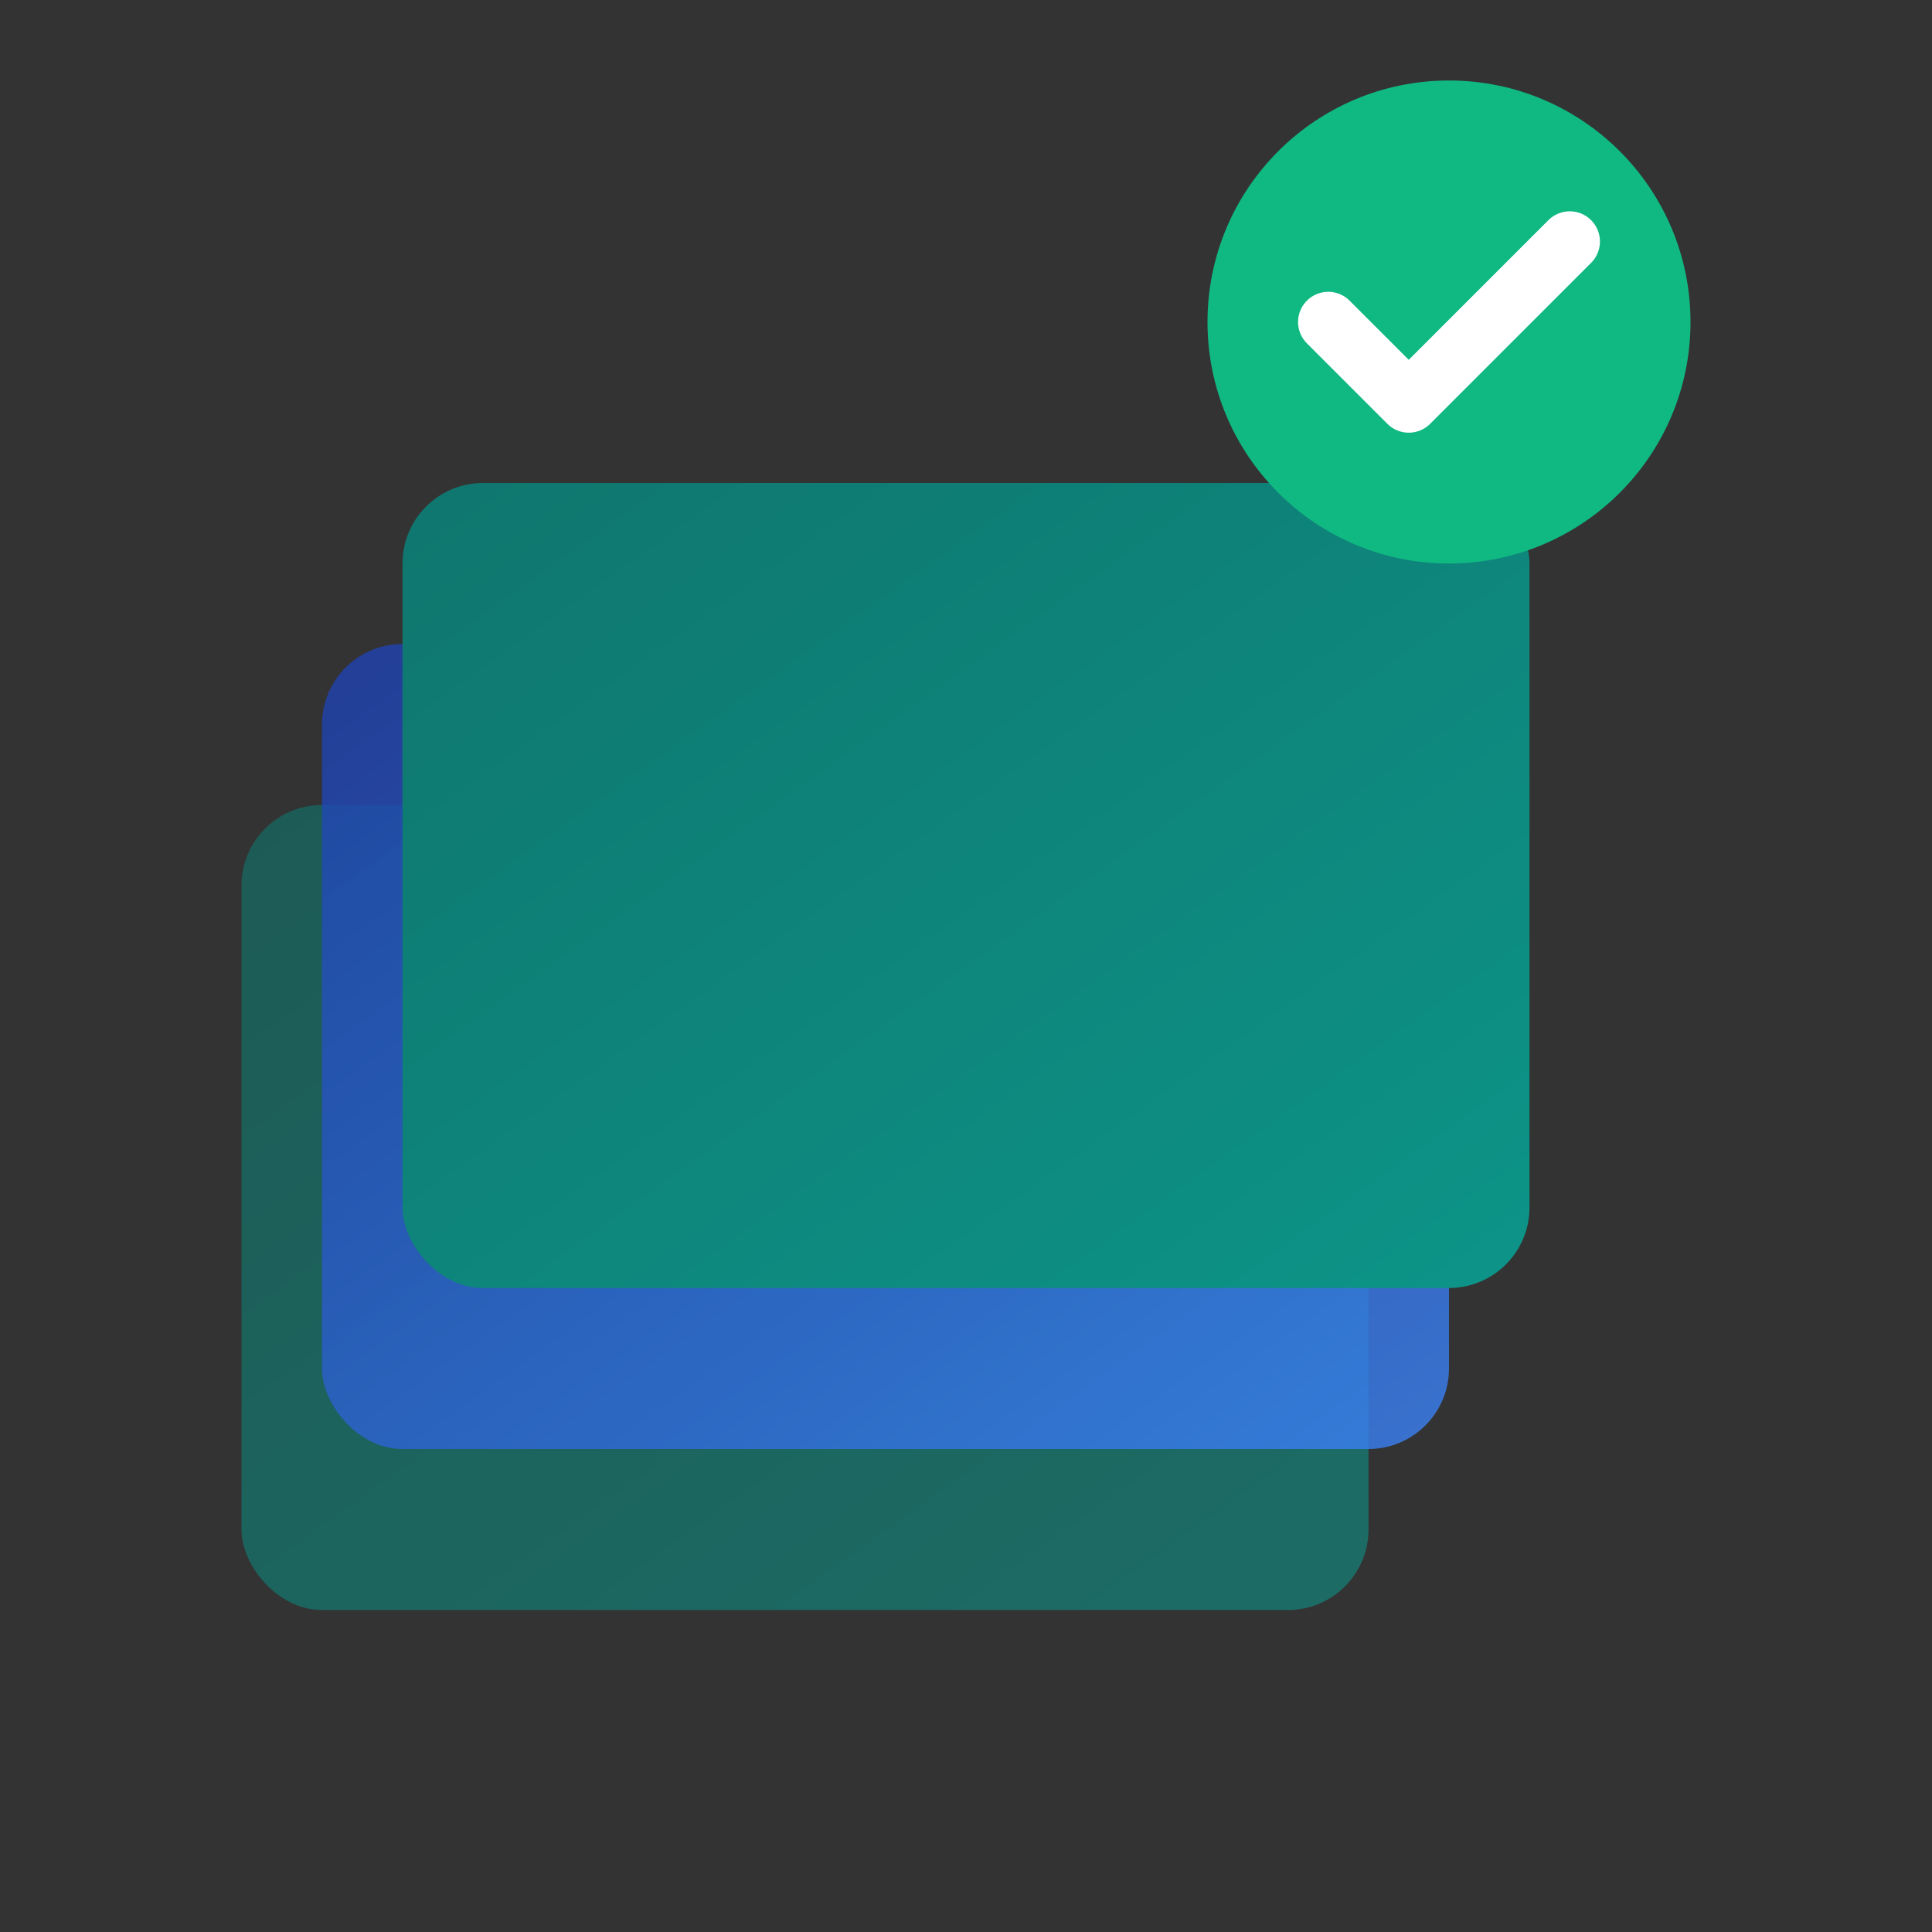
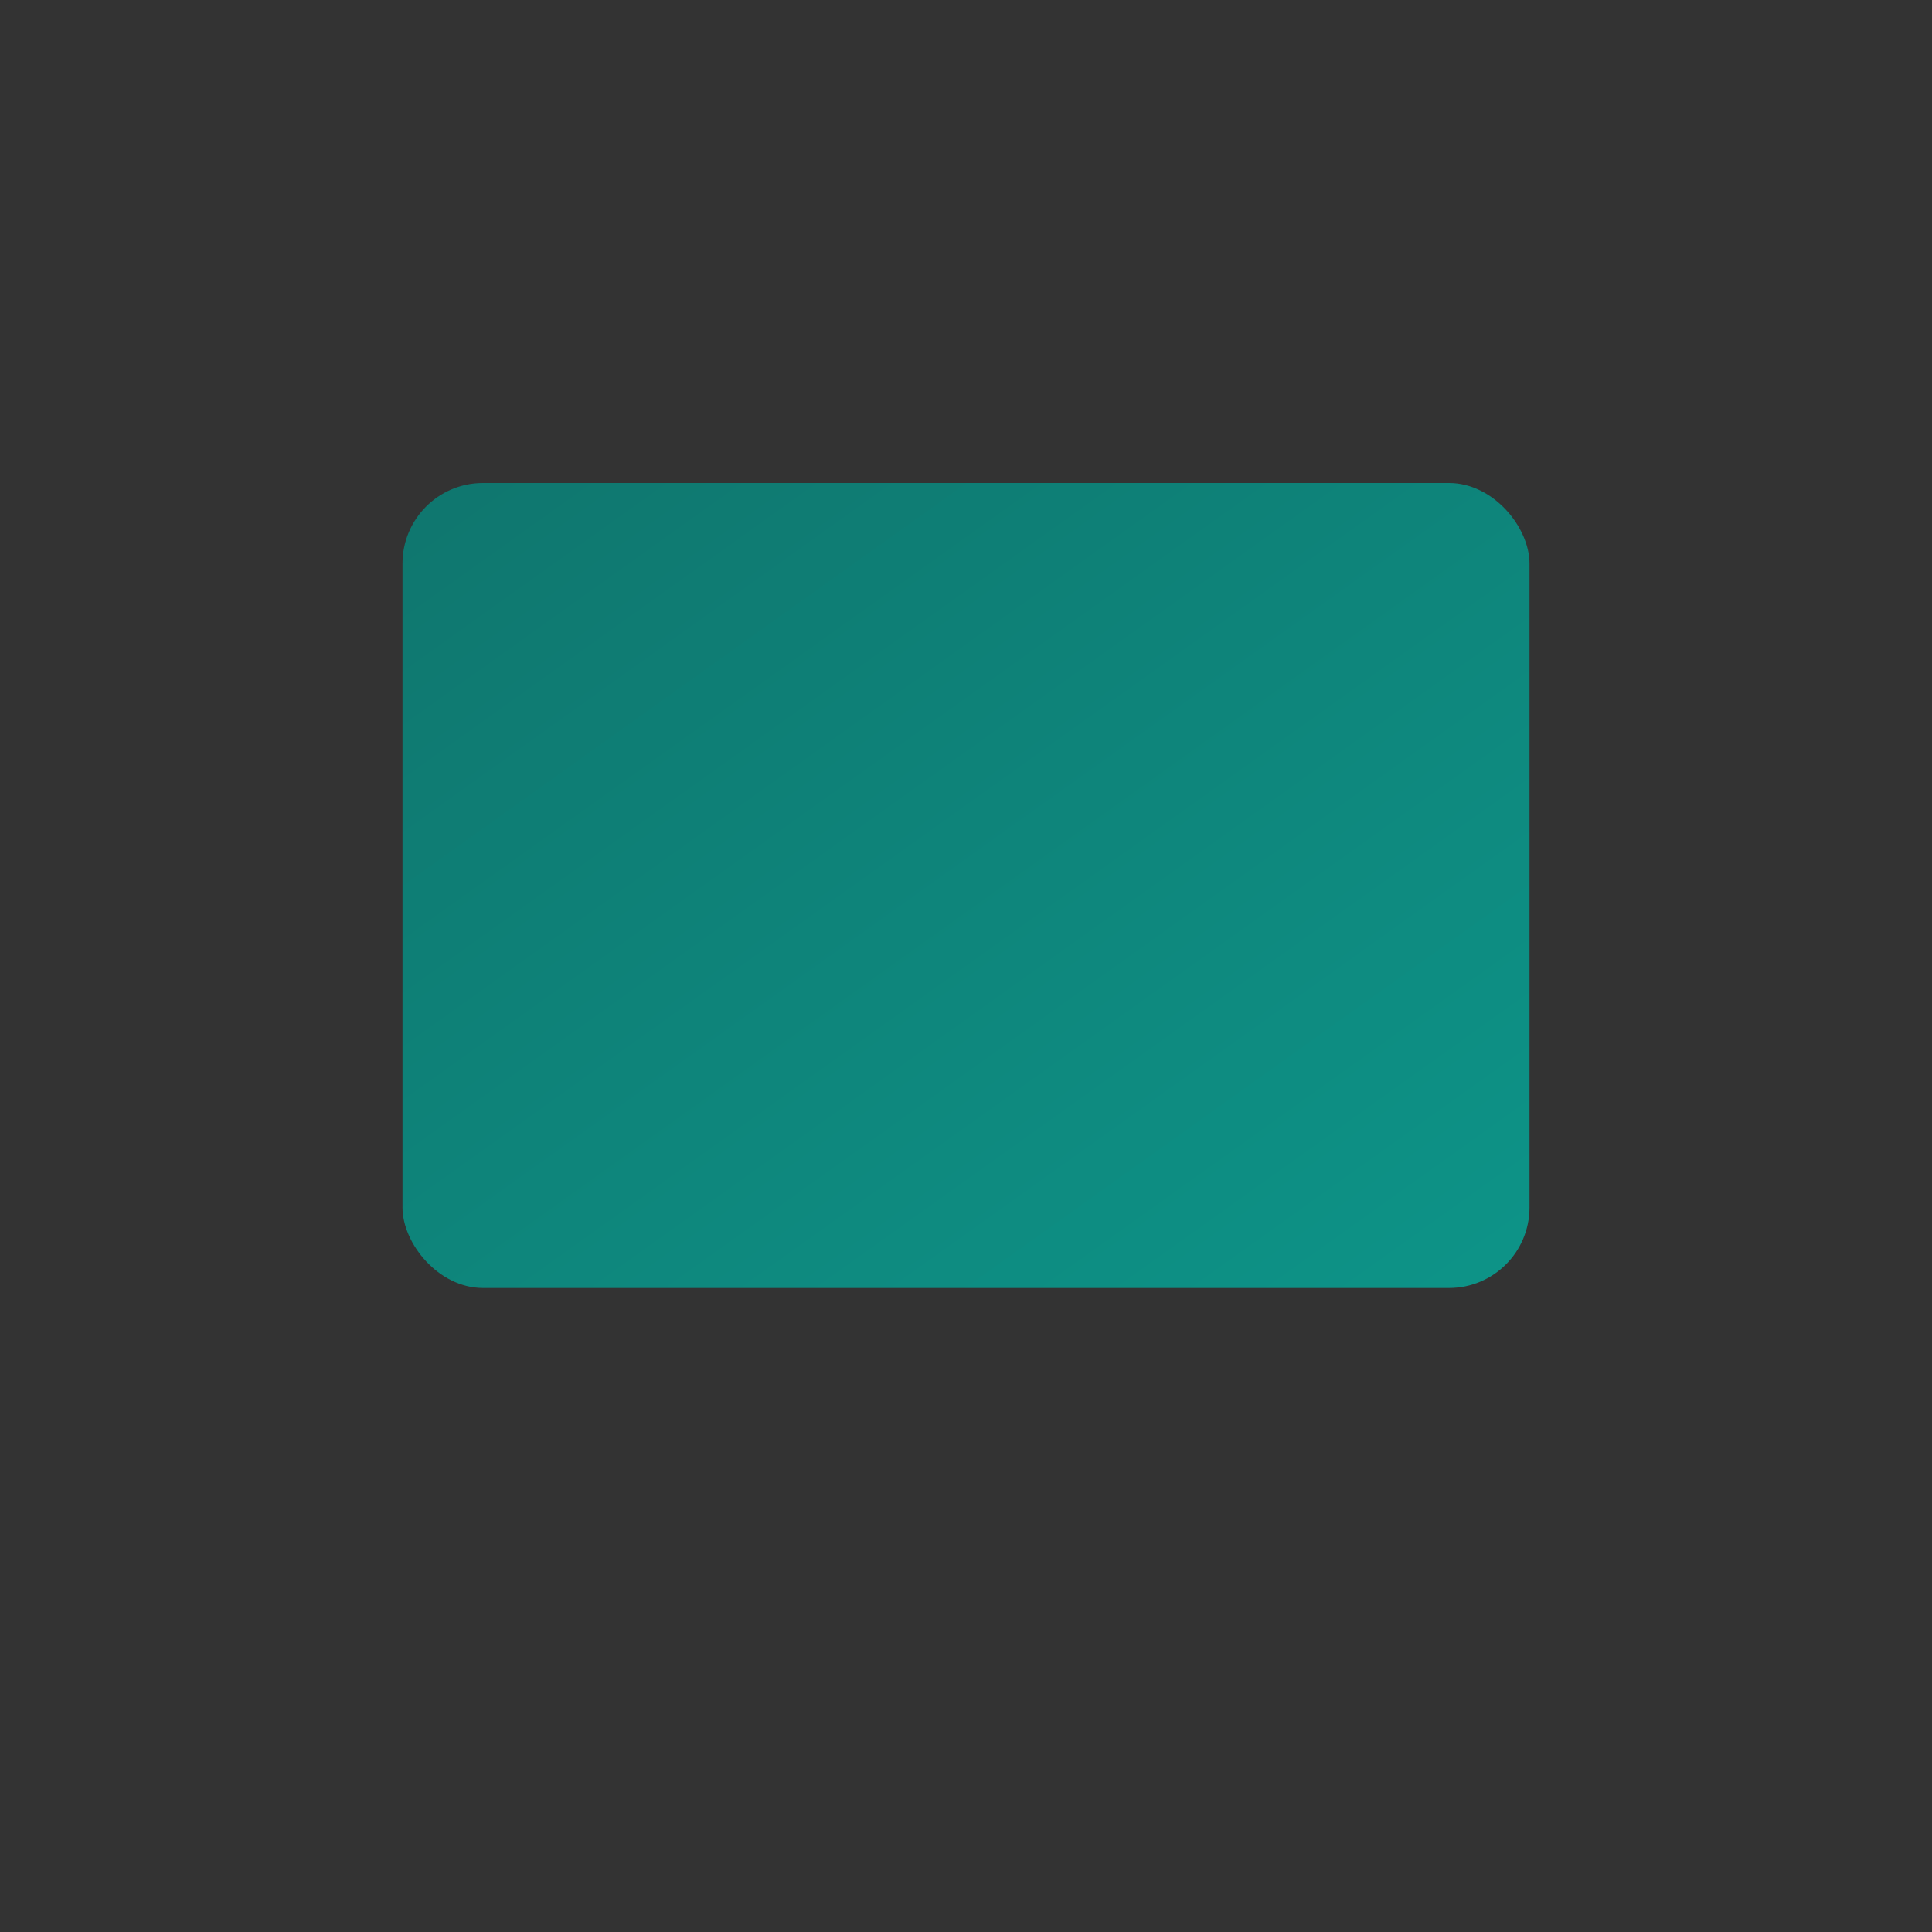
<svg xmlns="http://www.w3.org/2000/svg" width="48" height="48" viewBox="0 0 48 48" fill="none">
  <rect x="0" y="0" width="48" height="48" fill="#333333" stroke="none" />
  <defs>
    <linearGradient id="logoGradient" x1="0%" y1="0%" x2="100%" y2="100%">
      <stop offset="0%" style="stop-color:#0F766E;stop-opacity:1" />
      <stop offset="100%" style="stop-color:#0D9488;stop-opacity:1" />
    </linearGradient>
    <linearGradient id="logoGradientSecondary" x1="0%" y1="0%" x2="100%" y2="100%">
      <stop offset="0%" style="stop-color:#1E40AF;stop-opacity:1" />
      <stop offset="100%" style="stop-color:#3B82F6;stop-opacity:1" />
    </linearGradient>
  </defs>
-   <rect x="6" y="20" width="28" height="20" rx="2" fill="url(#logoGradient)" opacity="0.6" />
-   <rect x="8" y="16" width="28" height="20" rx="2" fill="url(#logoGradientSecondary)" opacity="0.8" />
  <rect x="10" y="12" width="28" height="20" rx="2" fill="url(#logoGradient)" />
-   <circle cx="36" cy="8" r="6" fill="#10B981" />
-   <path d="M33 8l2 2 4-4" stroke="white" stroke-width="1.5" stroke-linecap="round" stroke-linejoin="round" />
</svg>